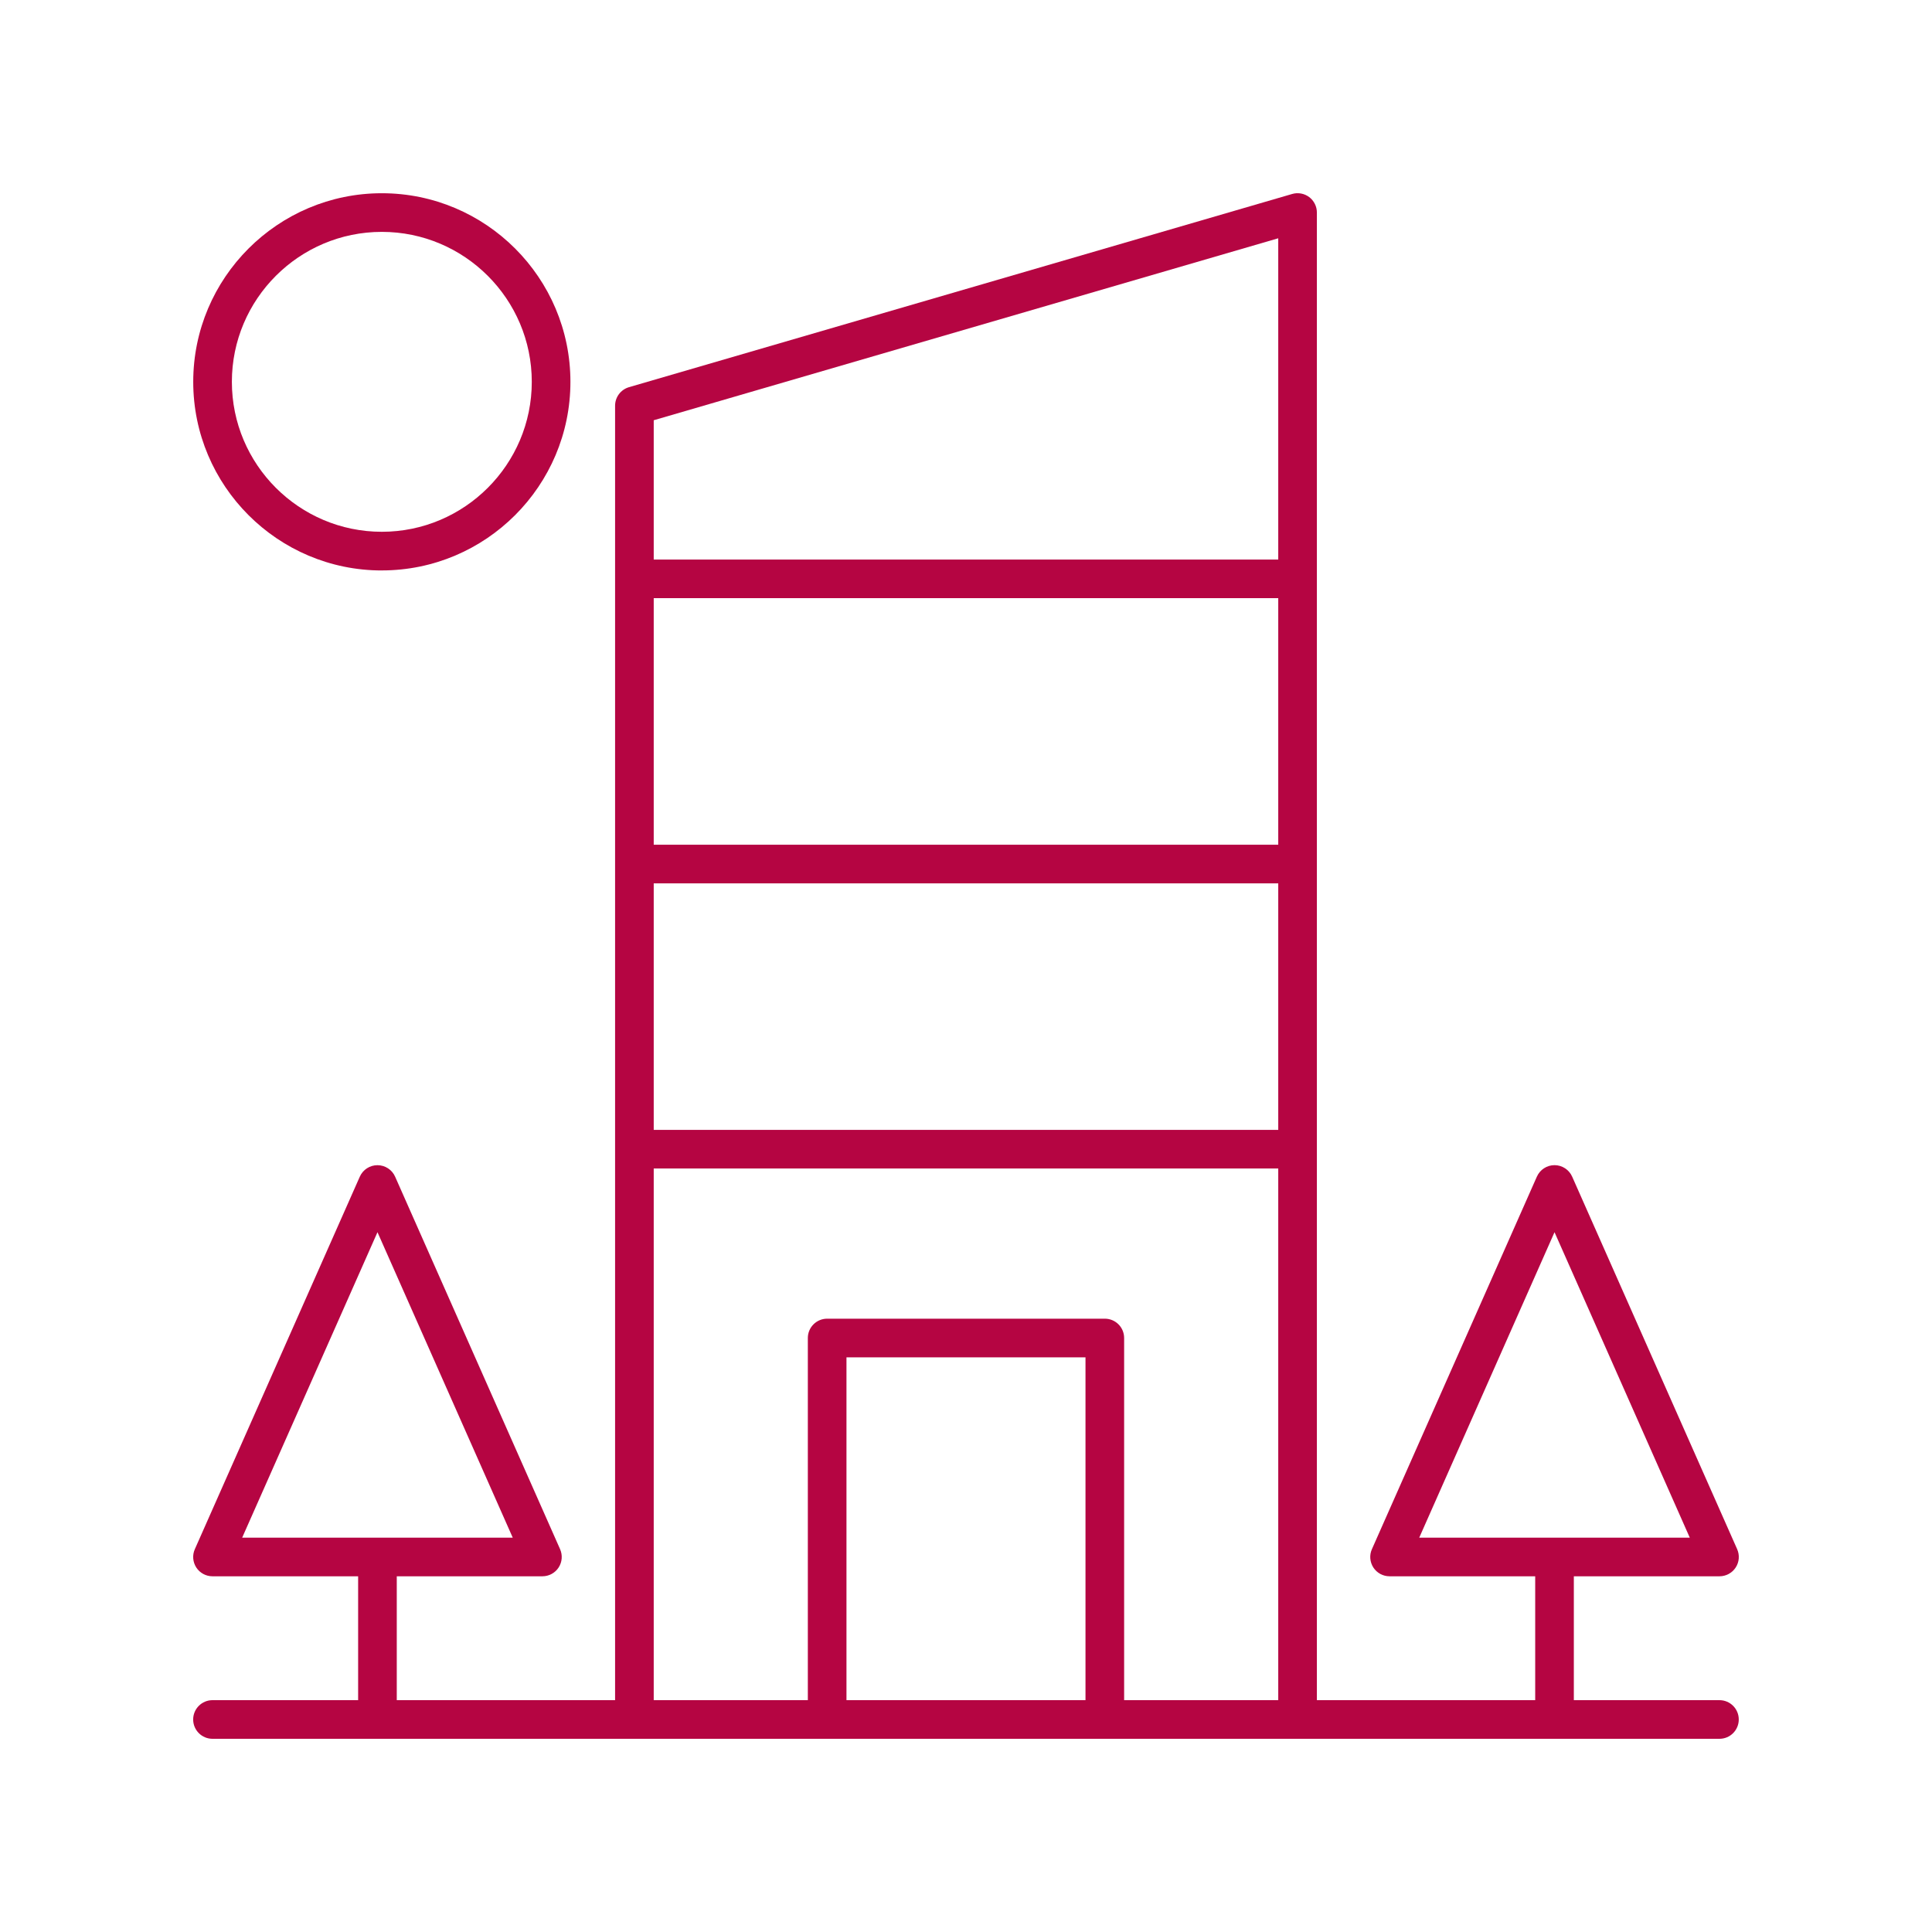
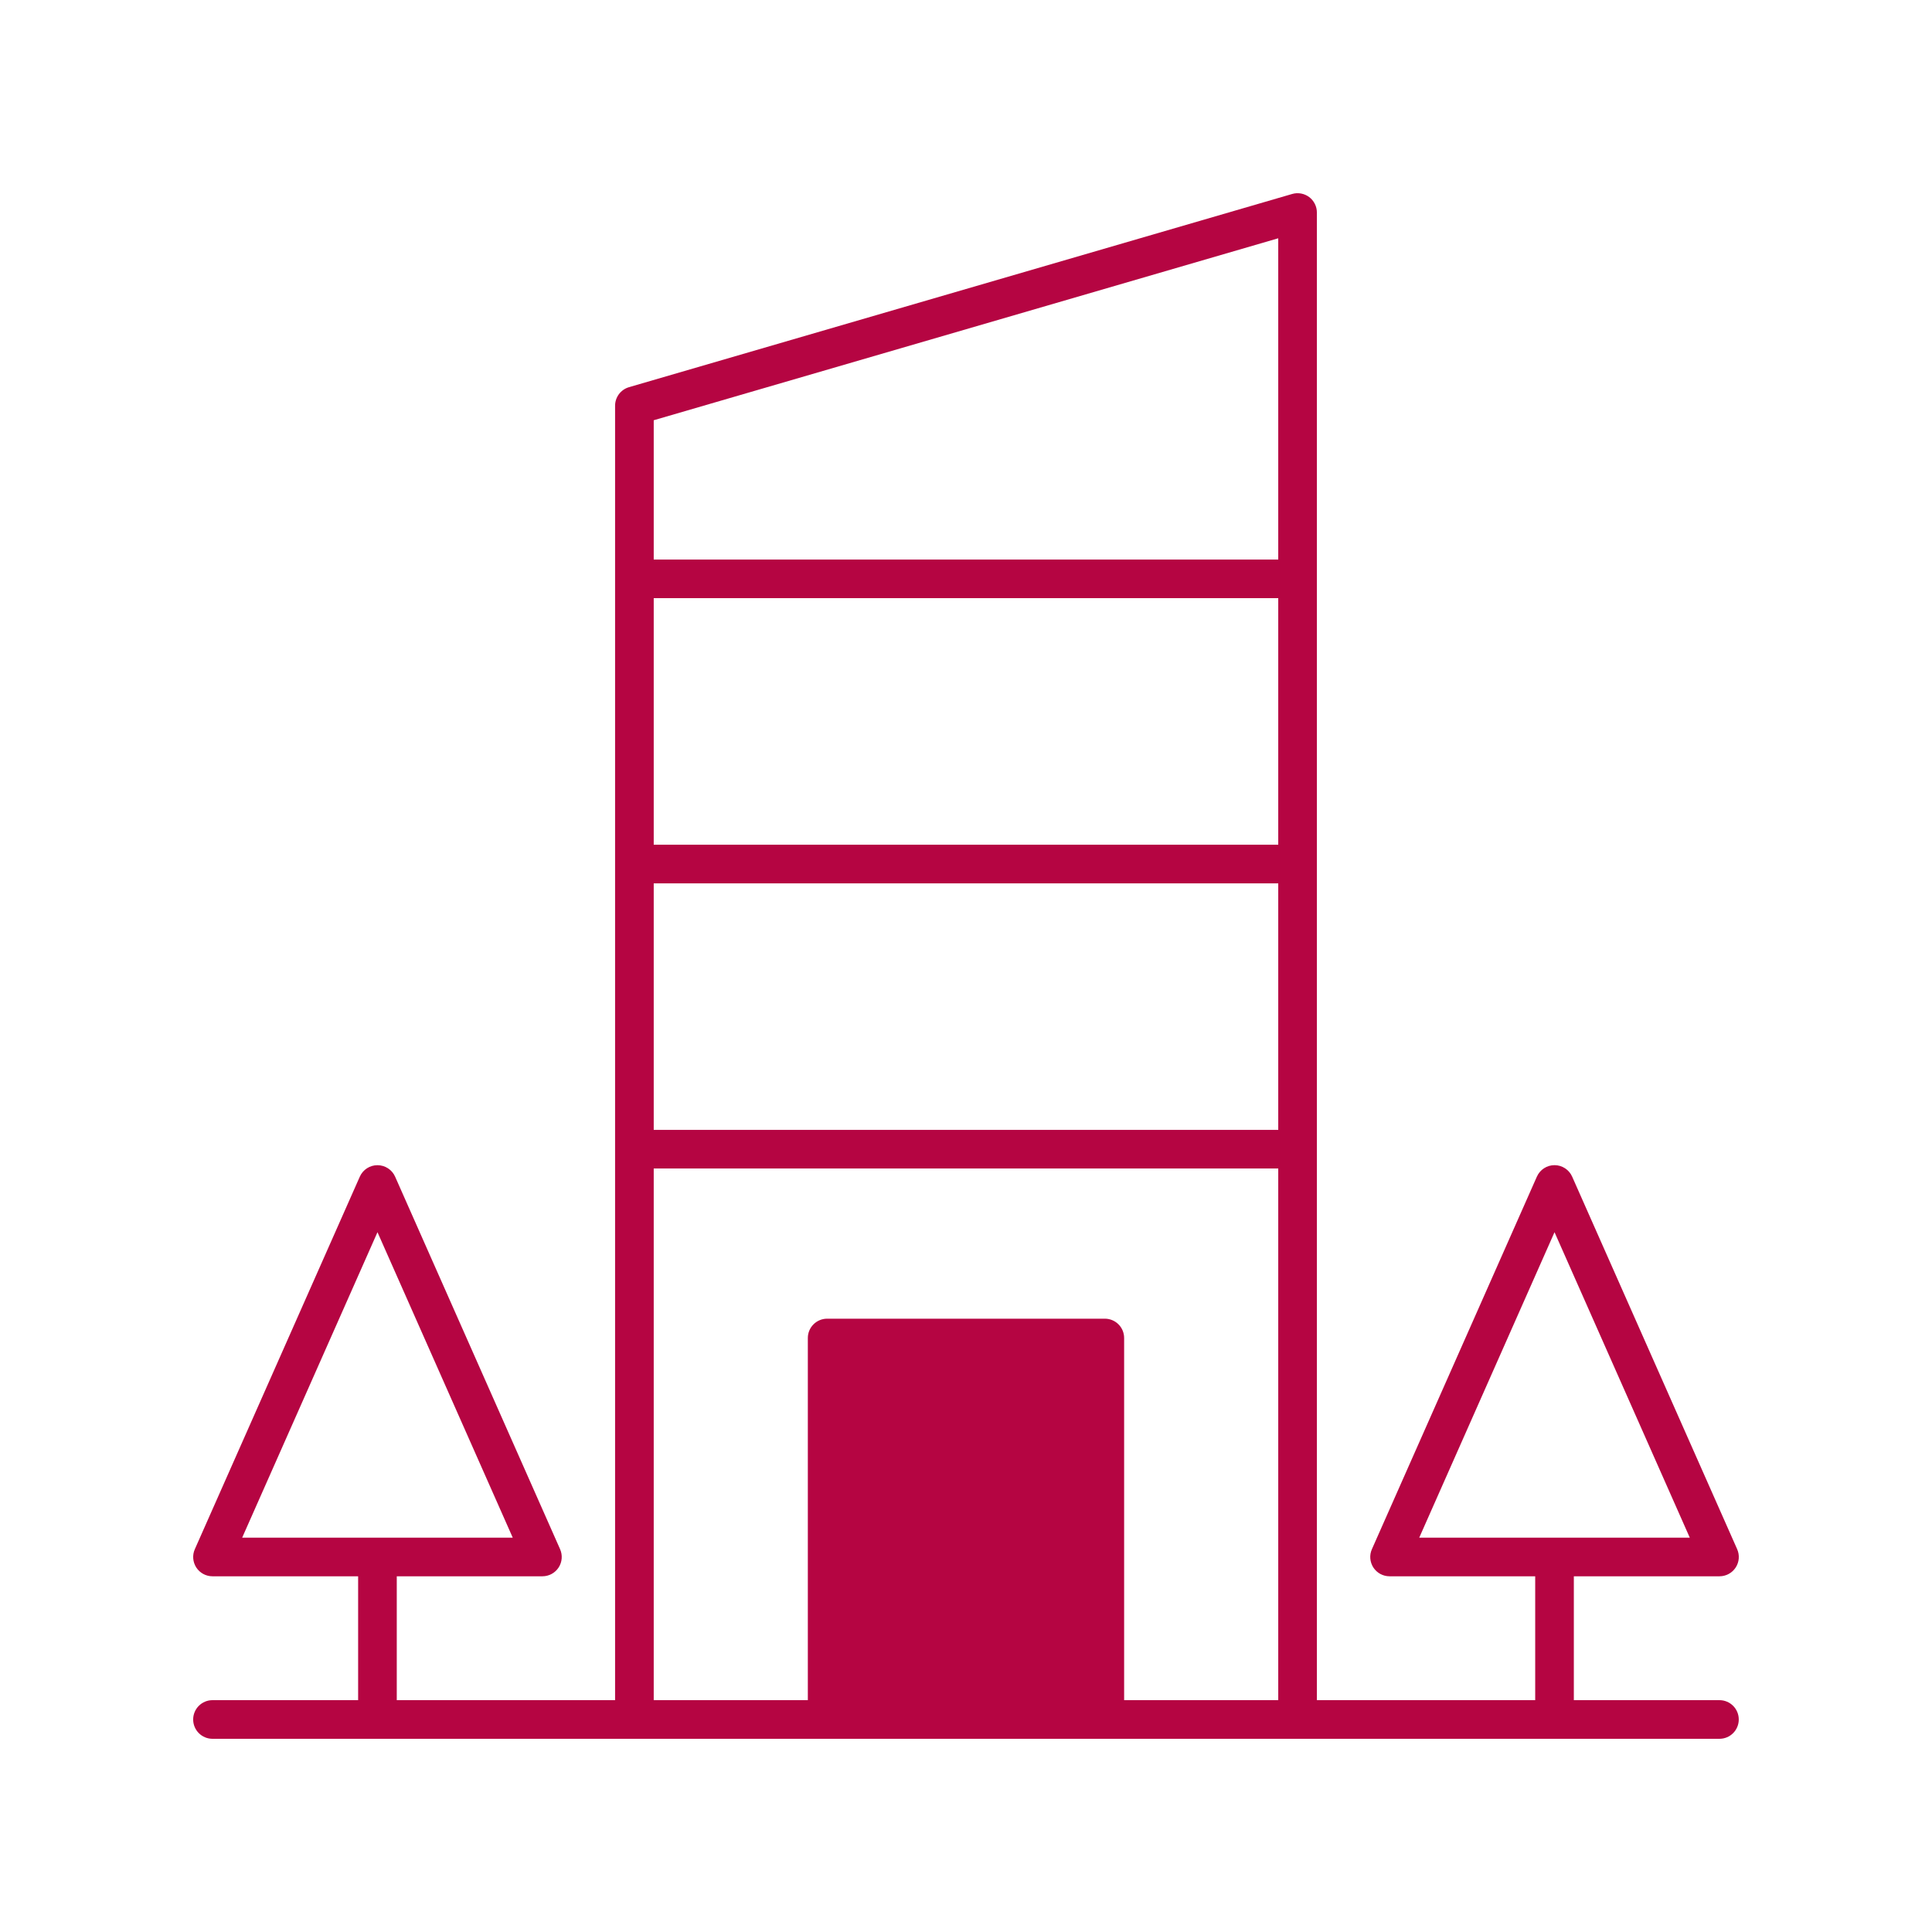
<svg xmlns="http://www.w3.org/2000/svg" width="60" height="60" viewBox="0 0 60 60" fill="none">
-   <path d="M53.4 52.8H48.877V48.953H53.4C53.603 48.953 53.792 48.851 53.903 48.681C54.014 48.511 54.031 48.296 53.949 48.111L48.825 36.542C48.729 36.325 48.514 36.185 48.277 36.185C48.04 36.185 47.825 36.325 47.729 36.542L42.606 48.111C42.523 48.296 42.541 48.51 42.651 48.681C42.762 48.851 42.951 48.953 43.154 48.953H47.677V52.8H40.897V6.6C40.897 6.411 40.808 6.234 40.658 6.12C40.506 6.007 40.31 5.971 40.13 6.024L19.534 12.024C19.278 12.099 19.102 12.334 19.102 12.6V52.8H12.322V48.953H16.845C17.048 48.953 17.237 48.851 17.348 48.681C17.459 48.511 17.476 48.296 17.394 48.111L12.271 36.543C12.175 36.326 11.96 36.186 11.722 36.186C11.485 36.186 11.27 36.326 11.174 36.543L6.051 48.111C5.968 48.296 5.986 48.511 6.096 48.681C6.207 48.851 6.396 48.953 6.599 48.953H11.122V52.8H6.599C6.268 52.8 5.999 53.069 5.999 53.4C5.999 53.732 6.268 54 6.599 54H53.399C53.731 54 53.999 53.732 53.999 53.4C53.999 53.069 53.731 52.8 53.399 52.8L53.4 52.8ZM48.277 38.267L52.478 47.754L44.076 47.753L48.277 38.267ZM11.723 38.267L15.924 47.754L7.521 47.753L11.723 38.267ZM39.697 26.233H20.302V18.576H39.697V26.233ZM20.302 27.433H39.697V35.089H20.302V27.433ZM39.697 7.4V17.377H20.302V13.051L39.697 7.4ZM20.302 36.288H39.697V52.8H34.911V41.553C34.911 41.221 34.643 40.953 34.311 40.953H25.689C25.357 40.953 25.088 41.221 25.088 41.553V52.8H20.302V36.288ZM33.711 52.8H26.288V42.153H33.711V52.8Z" fill="#B50542" />
-   <path d="M11.858 17.715C15.088 17.715 17.715 15.088 17.715 11.858C17.715 8.628 15.088 6.001 11.858 6.001C8.628 6.001 6.001 8.629 6.001 11.858C6.001 15.088 8.628 17.716 11.858 17.716V17.715ZM11.858 7.201C14.426 7.201 16.515 9.29 16.515 11.858C16.515 14.426 14.426 16.515 11.858 16.515C9.29 16.515 7.201 14.426 7.201 11.858C7.201 9.29 9.29 7.201 11.858 7.201Z" fill="#B50542" />
+   <path d="M53.4 52.8H48.877V48.953H53.4C53.603 48.953 53.792 48.851 53.903 48.681C54.014 48.511 54.031 48.296 53.949 48.111L48.825 36.542C48.729 36.325 48.514 36.185 48.277 36.185C48.04 36.185 47.825 36.325 47.729 36.542L42.606 48.111C42.523 48.296 42.541 48.51 42.651 48.681C42.762 48.851 42.951 48.953 43.154 48.953H47.677V52.8H40.897V6.6C40.897 6.411 40.808 6.234 40.658 6.12C40.506 6.007 40.31 5.971 40.13 6.024L19.534 12.024C19.278 12.099 19.102 12.334 19.102 12.6V52.8H12.322V48.953H16.845C17.048 48.953 17.237 48.851 17.348 48.681C17.459 48.511 17.476 48.296 17.394 48.111L12.271 36.543C12.175 36.326 11.96 36.186 11.722 36.186C11.485 36.186 11.27 36.326 11.174 36.543L6.051 48.111C5.968 48.296 5.986 48.511 6.096 48.681C6.207 48.851 6.396 48.953 6.599 48.953H11.122V52.8H6.599C6.268 52.8 5.999 53.069 5.999 53.4C5.999 53.732 6.268 54 6.599 54H53.399C53.731 54 53.999 53.732 53.999 53.4C53.999 53.069 53.731 52.8 53.399 52.8L53.4 52.8ZM48.277 38.267L52.478 47.754L44.076 47.753L48.277 38.267ZM11.723 38.267L15.924 47.754L7.521 47.753L11.723 38.267ZM39.697 26.233H20.302V18.576H39.697V26.233ZM20.302 27.433H39.697V35.089H20.302V27.433ZM39.697 7.4V17.377H20.302V13.051L39.697 7.4ZM20.302 36.288H39.697V52.8H34.911V41.553C34.911 41.221 34.643 40.953 34.311 40.953H25.689C25.357 40.953 25.088 41.221 25.088 41.553V52.8H20.302V36.288ZM33.711 52.8V42.153H33.711V52.8Z" fill="#B50542" />
</svg>